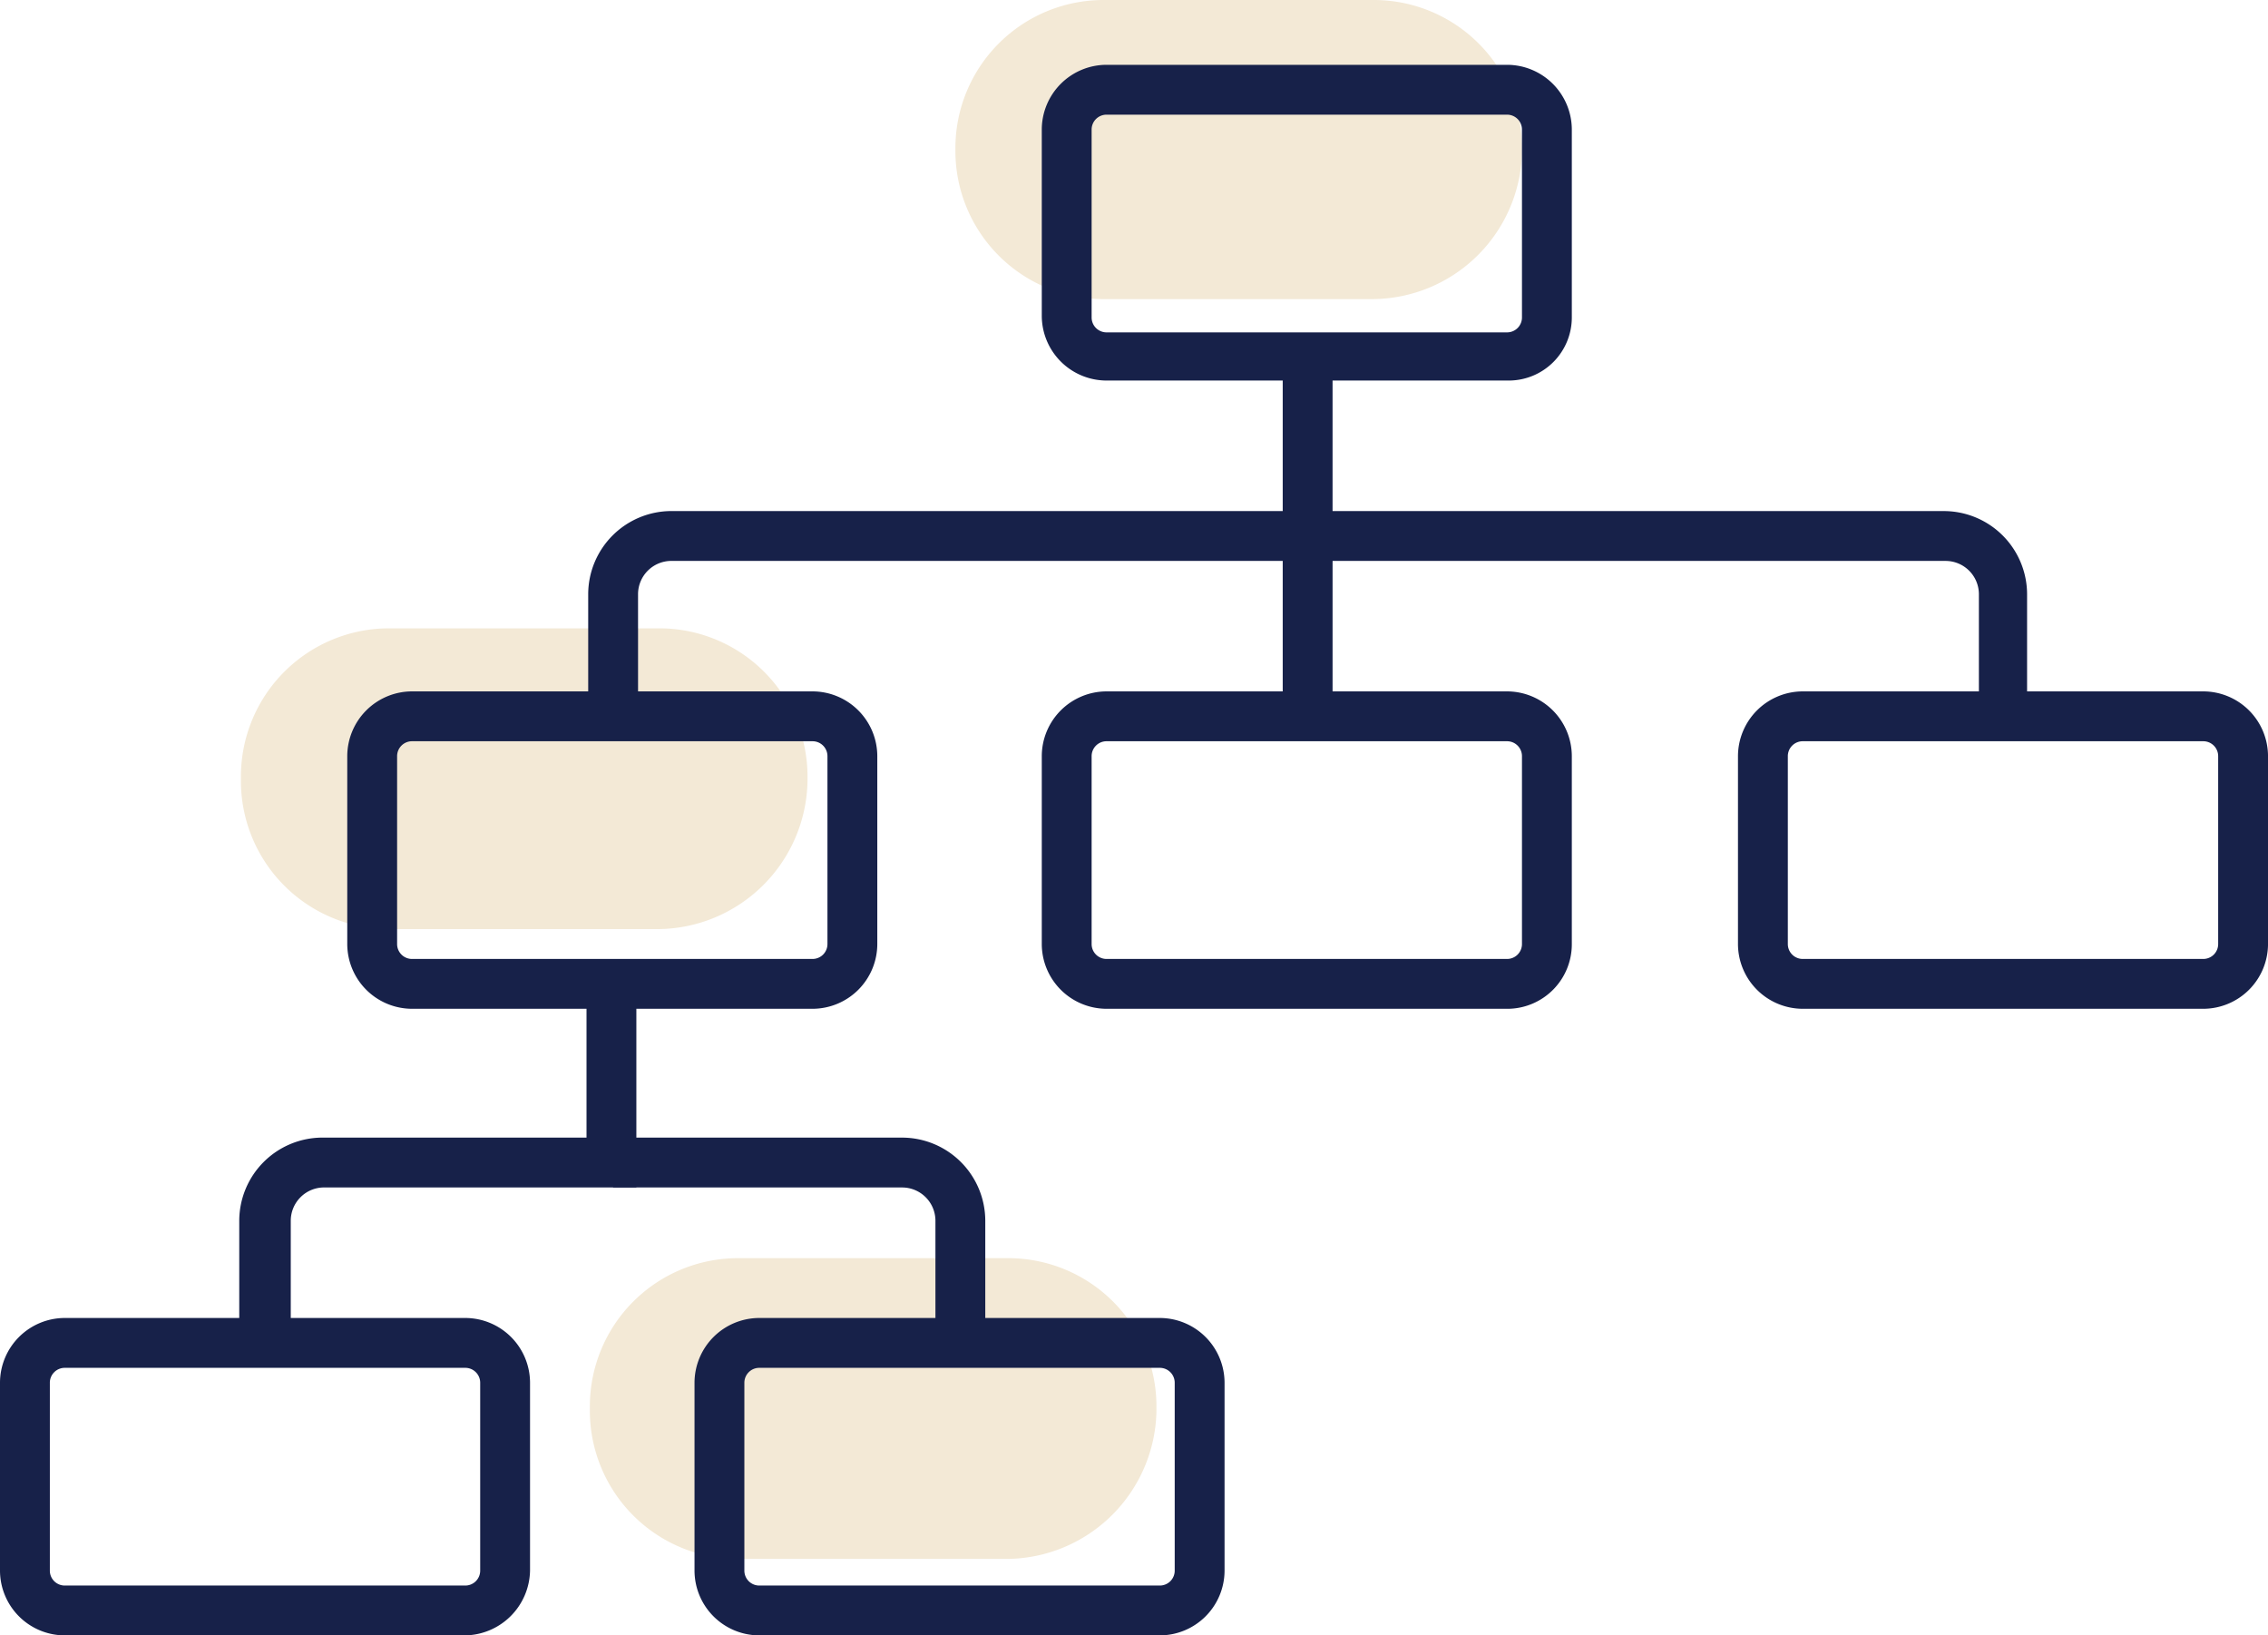
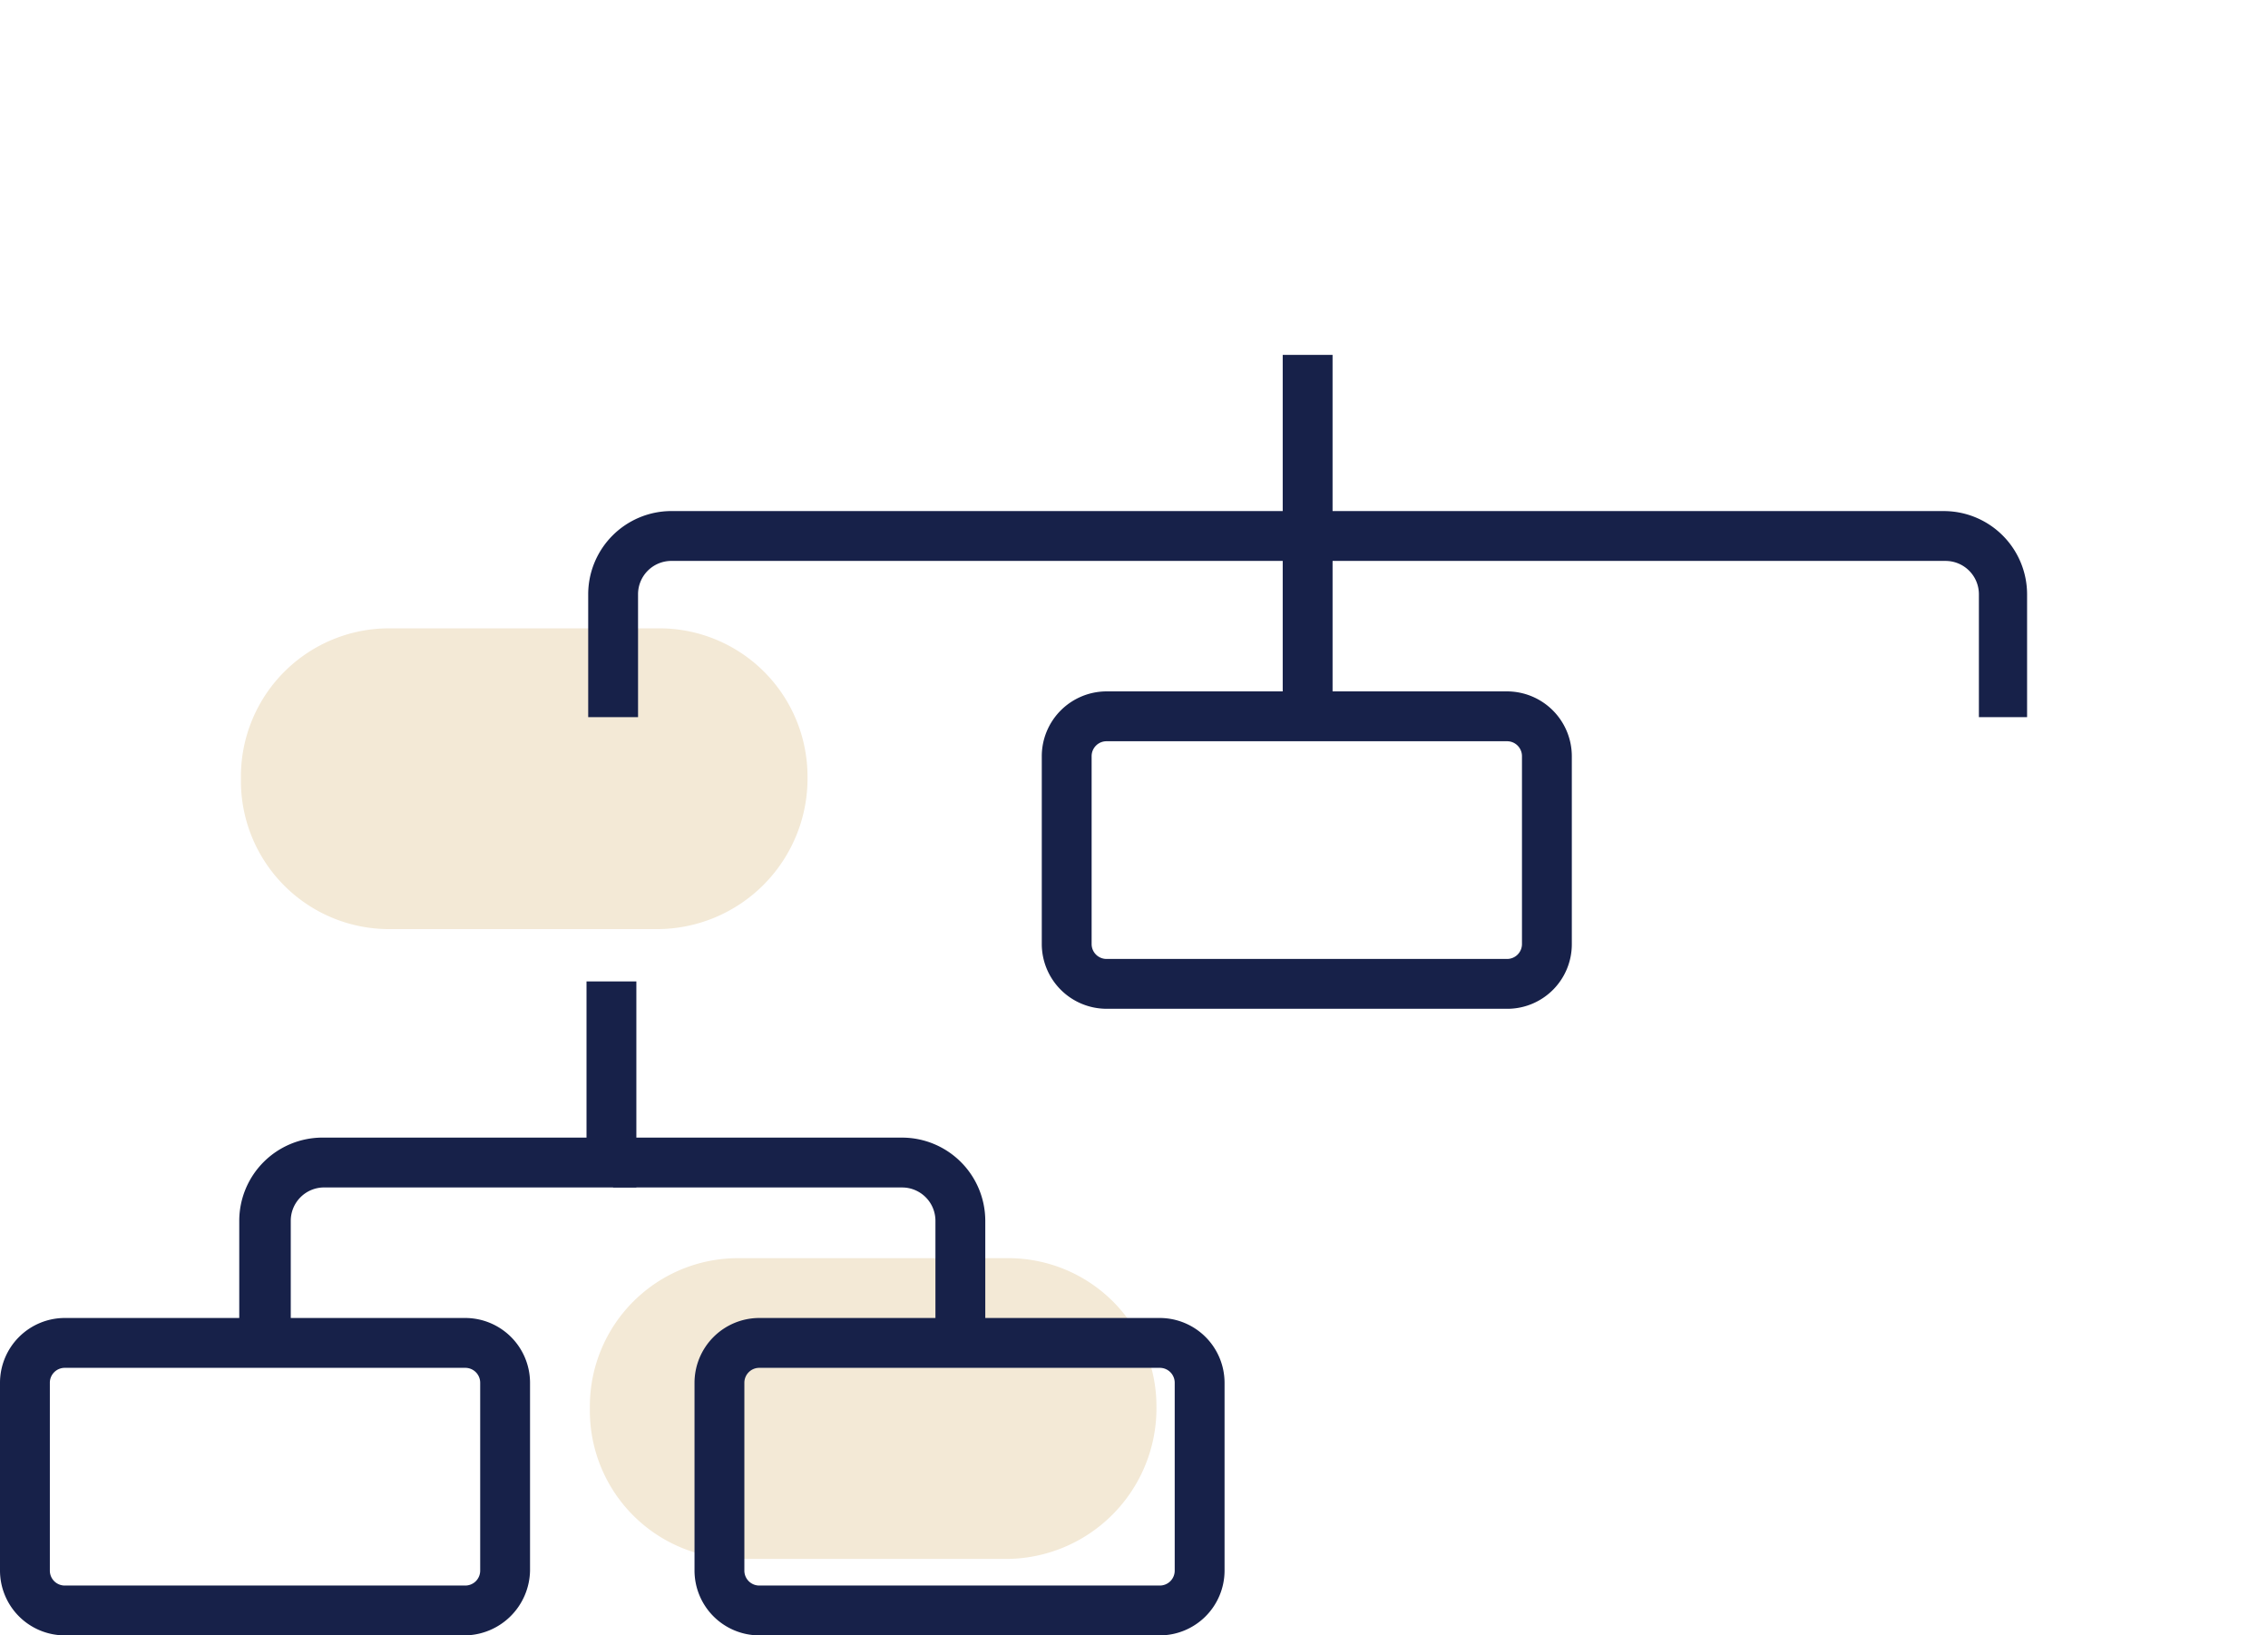
<svg xmlns="http://www.w3.org/2000/svg" id="icon-pesquisa-genealogica" width="117.384" height="84.63" viewBox="0 0 117.384 84.63">
-   <path id="Caminho_592" data-name="Caminho 592" d="M79.085,15.479H65.154A7.671,7.671,0,0,1,57.5,7.826V7.654A7.671,7.671,0,0,1,65.154,0H79.171a7.671,7.671,0,0,1,7.654,7.654v.258A7.785,7.785,0,0,1,79.085,15.479Z" transform="translate(-8.052)" fill="#f3e9d6" />
  <path id="Caminho_593" data-name="Caminho 593" d="M36.085,53.465H22.154A7.671,7.671,0,0,1,14.5,45.812v-.258A7.671,7.671,0,0,1,22.154,37.9H36.171a7.671,7.671,0,0,1,7.654,7.654v.258A7.8,7.8,0,0,1,36.085,53.465Z" transform="translate(-2.031 -5.384)" fill="#f3e9d6" />
-   <path id="Caminho_594" data-name="Caminho 594" d="M57.085,91.465H43.154A7.671,7.671,0,0,1,35.5,83.812v-.258A7.671,7.671,0,0,1,43.154,75.9H57.171a7.671,7.671,0,0,1,7.654,7.654v.258A7.8,7.8,0,0,1,57.085,91.465Z" transform="translate(-4.971 -10.791)" fill="#f3e9d6" />
+   <path id="Caminho_594" data-name="Caminho 594" d="M57.085,91.465H43.154A7.671,7.671,0,0,1,35.5,83.812v-.258A7.671,7.671,0,0,1,43.154,75.9H57.171a7.671,7.671,0,0,1,7.654,7.654A7.8,7.8,0,0,1,57.085,91.465Z" transform="translate(-4.971 -10.791)" fill="#f3e9d6" />
  <g id="Grupo_115" data-name="Grupo 115" transform="translate(0 3.354)">
    <g id="Grupo_102" data-name="Grupo 102" transform="translate(17.973 32.425)">
-       <path id="Caminho_595" data-name="Caminho 595" d="M44.979,58.125H24.254A3.358,3.358,0,0,1,20.9,54.771V45.054A3.358,3.358,0,0,1,24.254,41.7H44.979a3.358,3.358,0,0,1,3.354,3.354v9.718A3.358,3.358,0,0,1,44.979,58.125ZM24.254,44.28a.771.771,0,0,0-.774.774v9.718a.771.771,0,0,0,.774.774H44.979a.771.771,0,0,0,.774-.774V45.054a.771.771,0,0,0-.774-.774H24.254Z" transform="translate(-20.9 -41.7)" fill="#172149" />
-     </g>
+       </g>
    <g id="Grupo_103" data-name="Grupo 103" transform="translate(53.919 32.425)">
      <path id="Caminho_596" data-name="Caminho 596" d="M86.865,58.125H66.054A3.358,3.358,0,0,1,62.7,54.771V45.054A3.358,3.358,0,0,1,66.054,41.7H86.779a3.358,3.358,0,0,1,3.354,3.354v9.718A3.341,3.341,0,0,1,86.865,58.125ZM66.054,44.28a.771.771,0,0,0-.774.774v9.718a.771.771,0,0,0,.774.774H86.779a.771.771,0,0,0,.774-.774V45.054a.771.771,0,0,0-.774-.774H66.054Z" transform="translate(-62.7 -41.7)" fill="#172149" />
    </g>
    <g id="Grupo_104" data-name="Grupo 104" transform="translate(0 64.851)">
      <path id="Caminho_597" data-name="Caminho 597" d="M24.079,95.925H3.354A3.358,3.358,0,0,1,0,92.571V82.854A3.358,3.358,0,0,1,3.354,79.5H24.079a3.358,3.358,0,0,1,3.354,3.354v9.718A3.415,3.415,0,0,1,24.079,95.925ZM3.354,82.08a.771.771,0,0,0-.774.774v9.718a.771.771,0,0,0,.774.774H24.079a.771.771,0,0,0,.774-.774V82.854a.771.771,0,0,0-.774-.774Z" transform="translate(0 -79.5)" fill="#172149" />
    </g>
    <g id="Grupo_105" data-name="Grupo 105" transform="translate(35.946 64.851)">
      <path id="Caminho_598" data-name="Caminho 598" d="M65.879,95.925H45.154A3.358,3.358,0,0,1,41.8,92.571V82.854A3.358,3.358,0,0,1,45.154,79.5H65.879a3.358,3.358,0,0,1,3.354,3.354v9.718A3.358,3.358,0,0,1,65.879,95.925ZM45.154,82.08a.771.771,0,0,0-.774.774v9.718a.771.771,0,0,0,.774.774H65.879a.771.771,0,0,0,.774-.774V82.854a.771.771,0,0,0-.774-.774Z" transform="translate(-41.8 -79.5)" fill="#172149" />
    </g>
    <g id="Grupo_106" data-name="Grupo 106" transform="translate(53.919)">
-       <path id="Caminho_599" data-name="Caminho 599" d="M86.865,20.239H66.054A3.358,3.358,0,0,1,62.7,16.885V7.254A3.358,3.358,0,0,1,66.054,3.9H86.779a3.358,3.358,0,0,1,3.354,3.354v9.718A3.266,3.266,0,0,1,86.865,20.239ZM66.054,6.48a.771.771,0,0,0-.774.774v9.718a.771.771,0,0,0,.774.774H86.779a.771.771,0,0,0,.774-.774V7.254a.771.771,0,0,0-.774-.774Z" transform="translate(-62.7 -3.9)" fill="#172149" />
-     </g>
+       </g>
    <g id="Grupo_107" data-name="Grupo 107" transform="translate(89.952 32.425)">
-       <path id="Caminho_600" data-name="Caminho 600" d="M128.679,58.125H107.954a3.358,3.358,0,0,1-3.354-3.354V45.054a3.358,3.358,0,0,1,3.354-3.354h20.725a3.358,3.358,0,0,1,3.354,3.354v9.718A3.358,3.358,0,0,1,128.679,58.125ZM107.954,44.28a.771.771,0,0,0-.774.774v9.718a.771.771,0,0,0,.774.774h20.725a.771.771,0,0,0,.774-.774V45.054a.771.771,0,0,0-.774-.774H107.954Z" transform="translate(-104.6 -41.7)" fill="#172149" />
-     </g>
+       </g>
    <g id="Grupo_110" data-name="Grupo 110" transform="translate(12.383 47.433)">
      <g id="Grupo_108" data-name="Grupo 108">
        <path id="Caminho_601" data-name="Caminho 601" d="M16.98,77.947H14.4V71.583a4.312,4.312,0,0,1,4.3-4.3H32.373V59.2h2.58V69.863H18.786a1.725,1.725,0,0,0-1.72,1.72v6.364Z" transform="translate(-14.4 -59.2)" fill="#172149" />
      </g>
      <g id="Grupo_109" data-name="Grupo 109" transform="translate(19.349 8.084)">
        <path id="Caminho_602" data-name="Caminho 602" d="M56.163,79.263h-2.58V72.9a1.725,1.725,0,0,0-1.72-1.72H36.9V68.6H51.863a4.312,4.312,0,0,1,4.3,4.3v6.364Z" transform="translate(-36.9 -68.6)" fill="#172149" />
      </g>
    </g>
    <g id="Grupo_113" data-name="Grupo 113" transform="translate(30.443 15.01)">
      <g id="Grupo_111" data-name="Grupo 111">
        <path id="Caminho_603" data-name="Caminho 603" d="M37.98,40.147H35.4V33.783a4.312,4.312,0,0,1,4.3-4.3H71.346V21.4h2.58V32.063H39.7a1.725,1.725,0,0,0-1.72,1.72Z" transform="translate(-35.4 -21.4)" fill="#172149" />
      </g>
      <g id="Grupo_112" data-name="Grupo 112" transform="translate(37.236 8.084)">
        <path id="Caminho_604" data-name="Caminho 604" d="M116.022,41.463h-2.58V35.1a1.725,1.725,0,0,0-1.72-1.72H78.7V30.8h32.936a4.312,4.312,0,0,1,4.3,4.3v6.364Z" transform="translate(-78.7 -30.8)" fill="#172149" />
      </g>
    </g>
    <g id="Grupo_114" data-name="Grupo 114" transform="translate(66.389 24.368)">
      <rect id="Retângulo_82" data-name="Retângulo 82" width="2.58" height="9.374" fill="#172149" />
    </g>
  </g>
</svg>